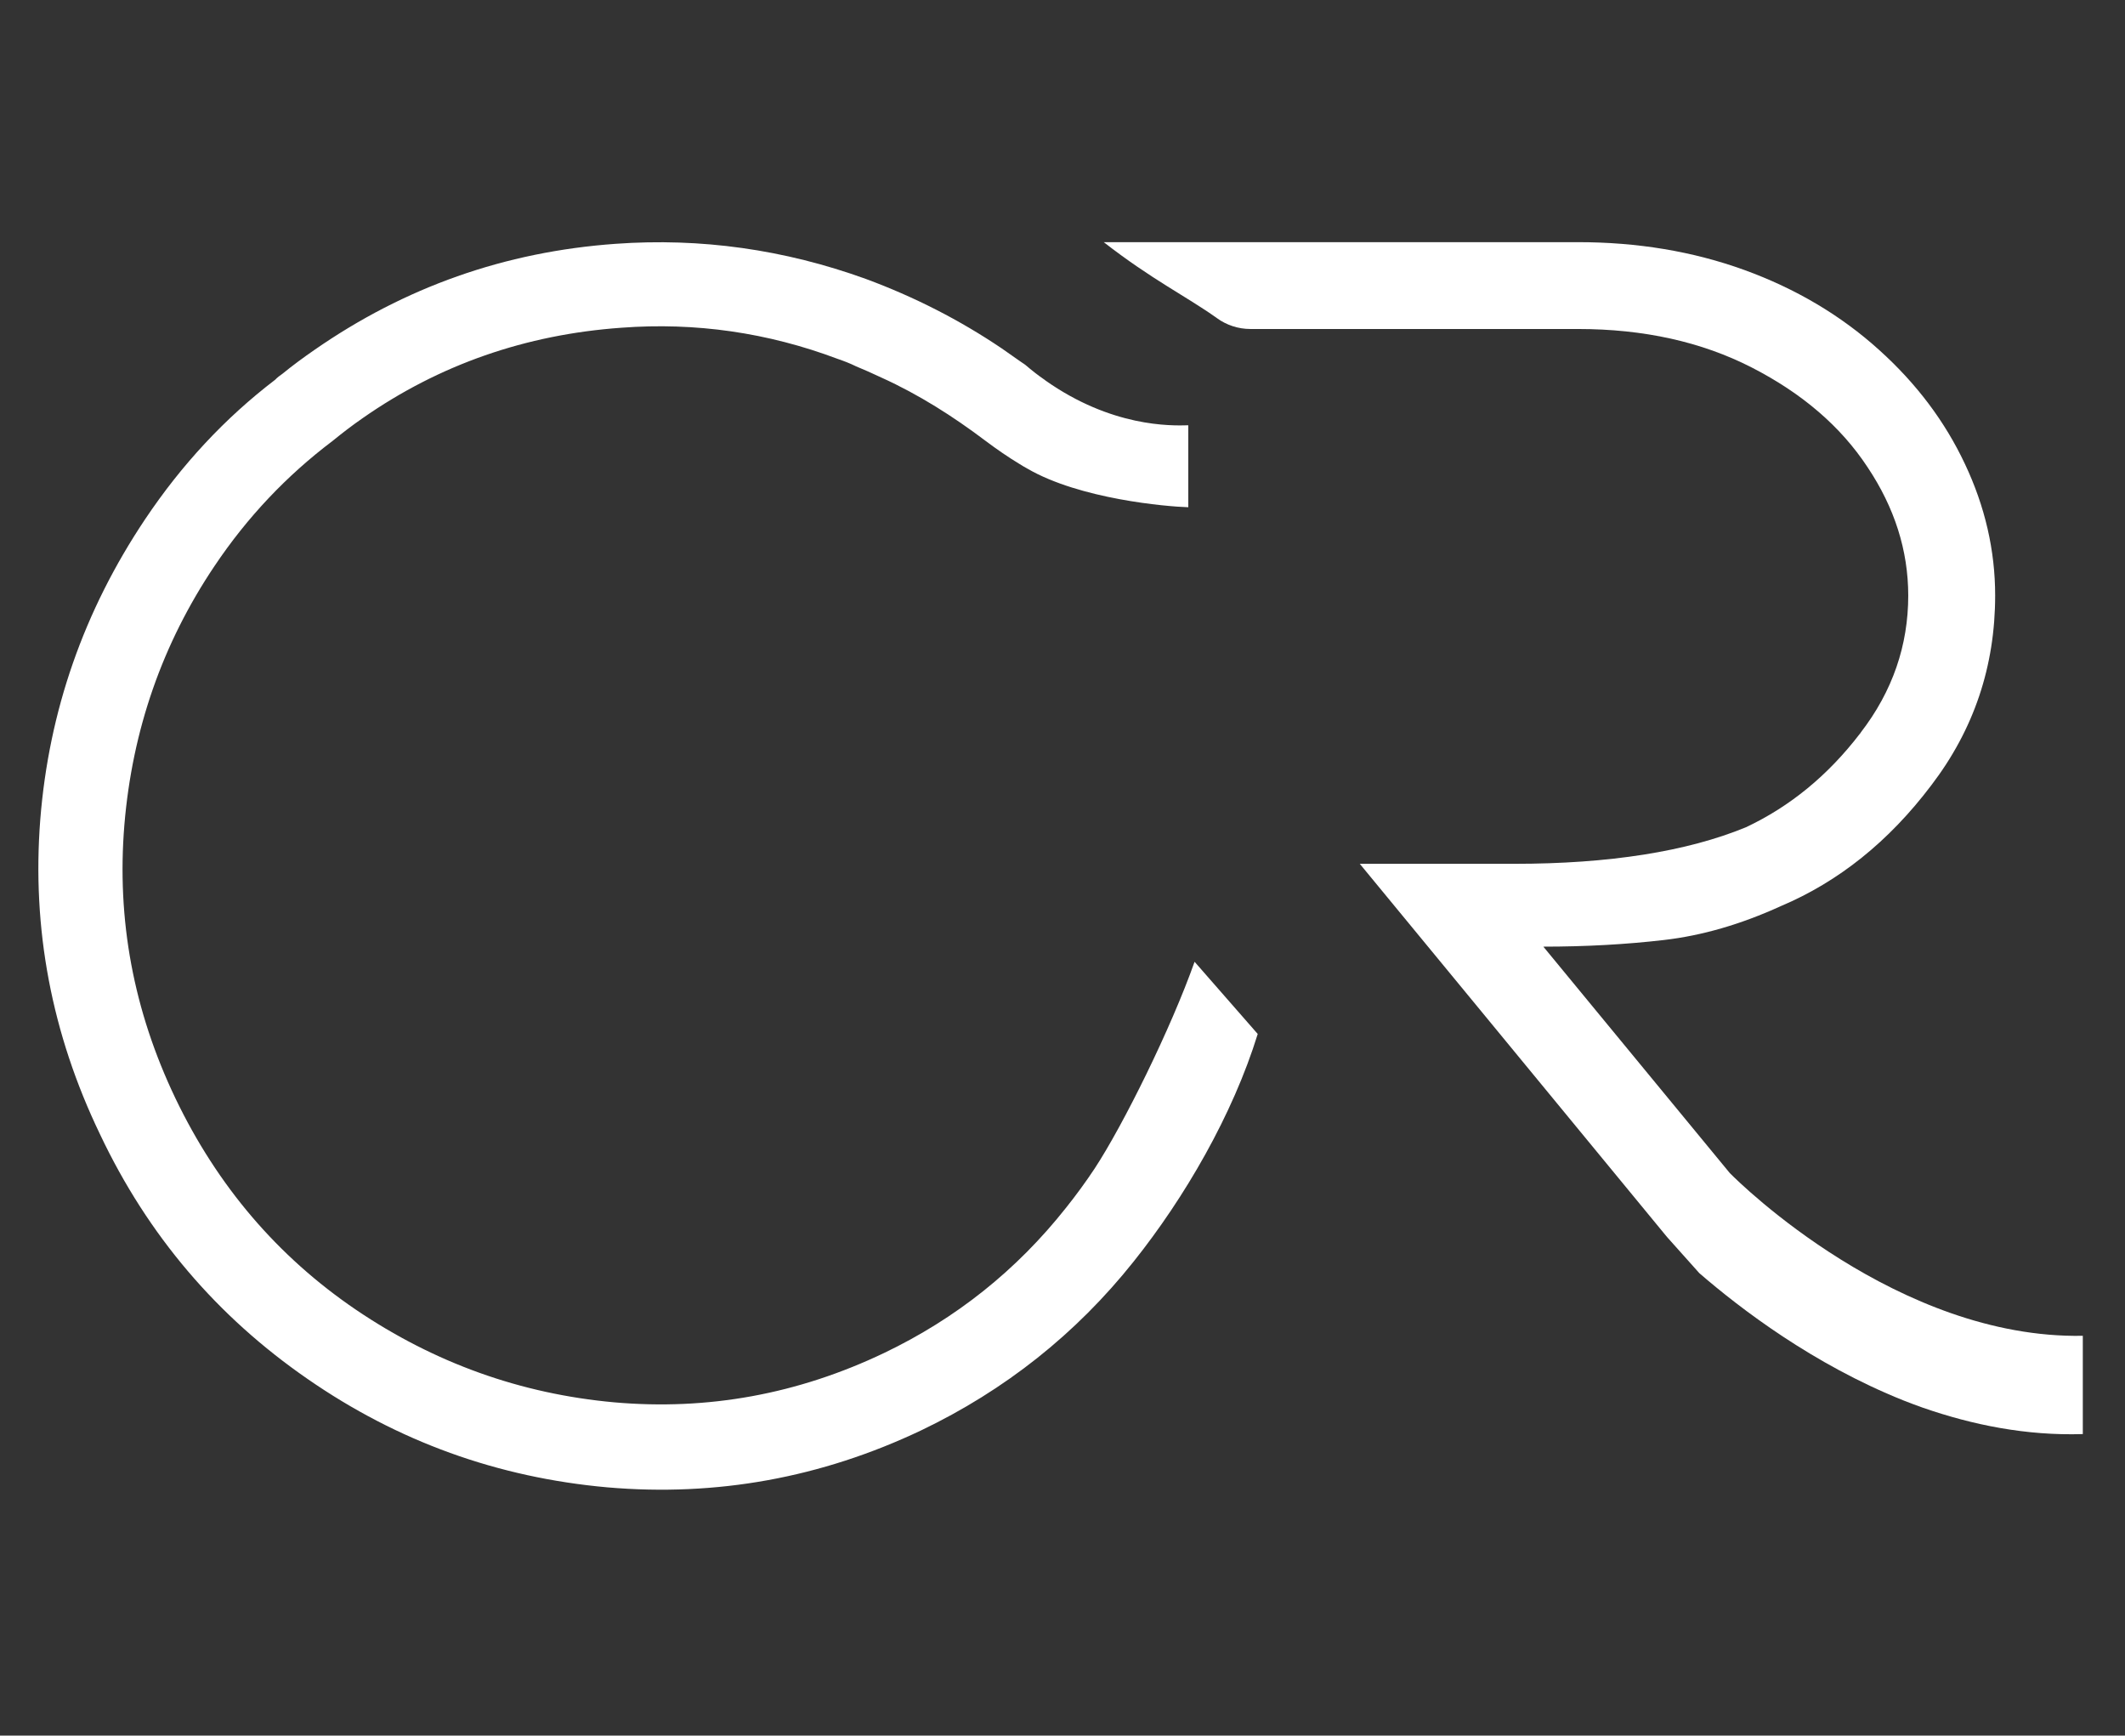
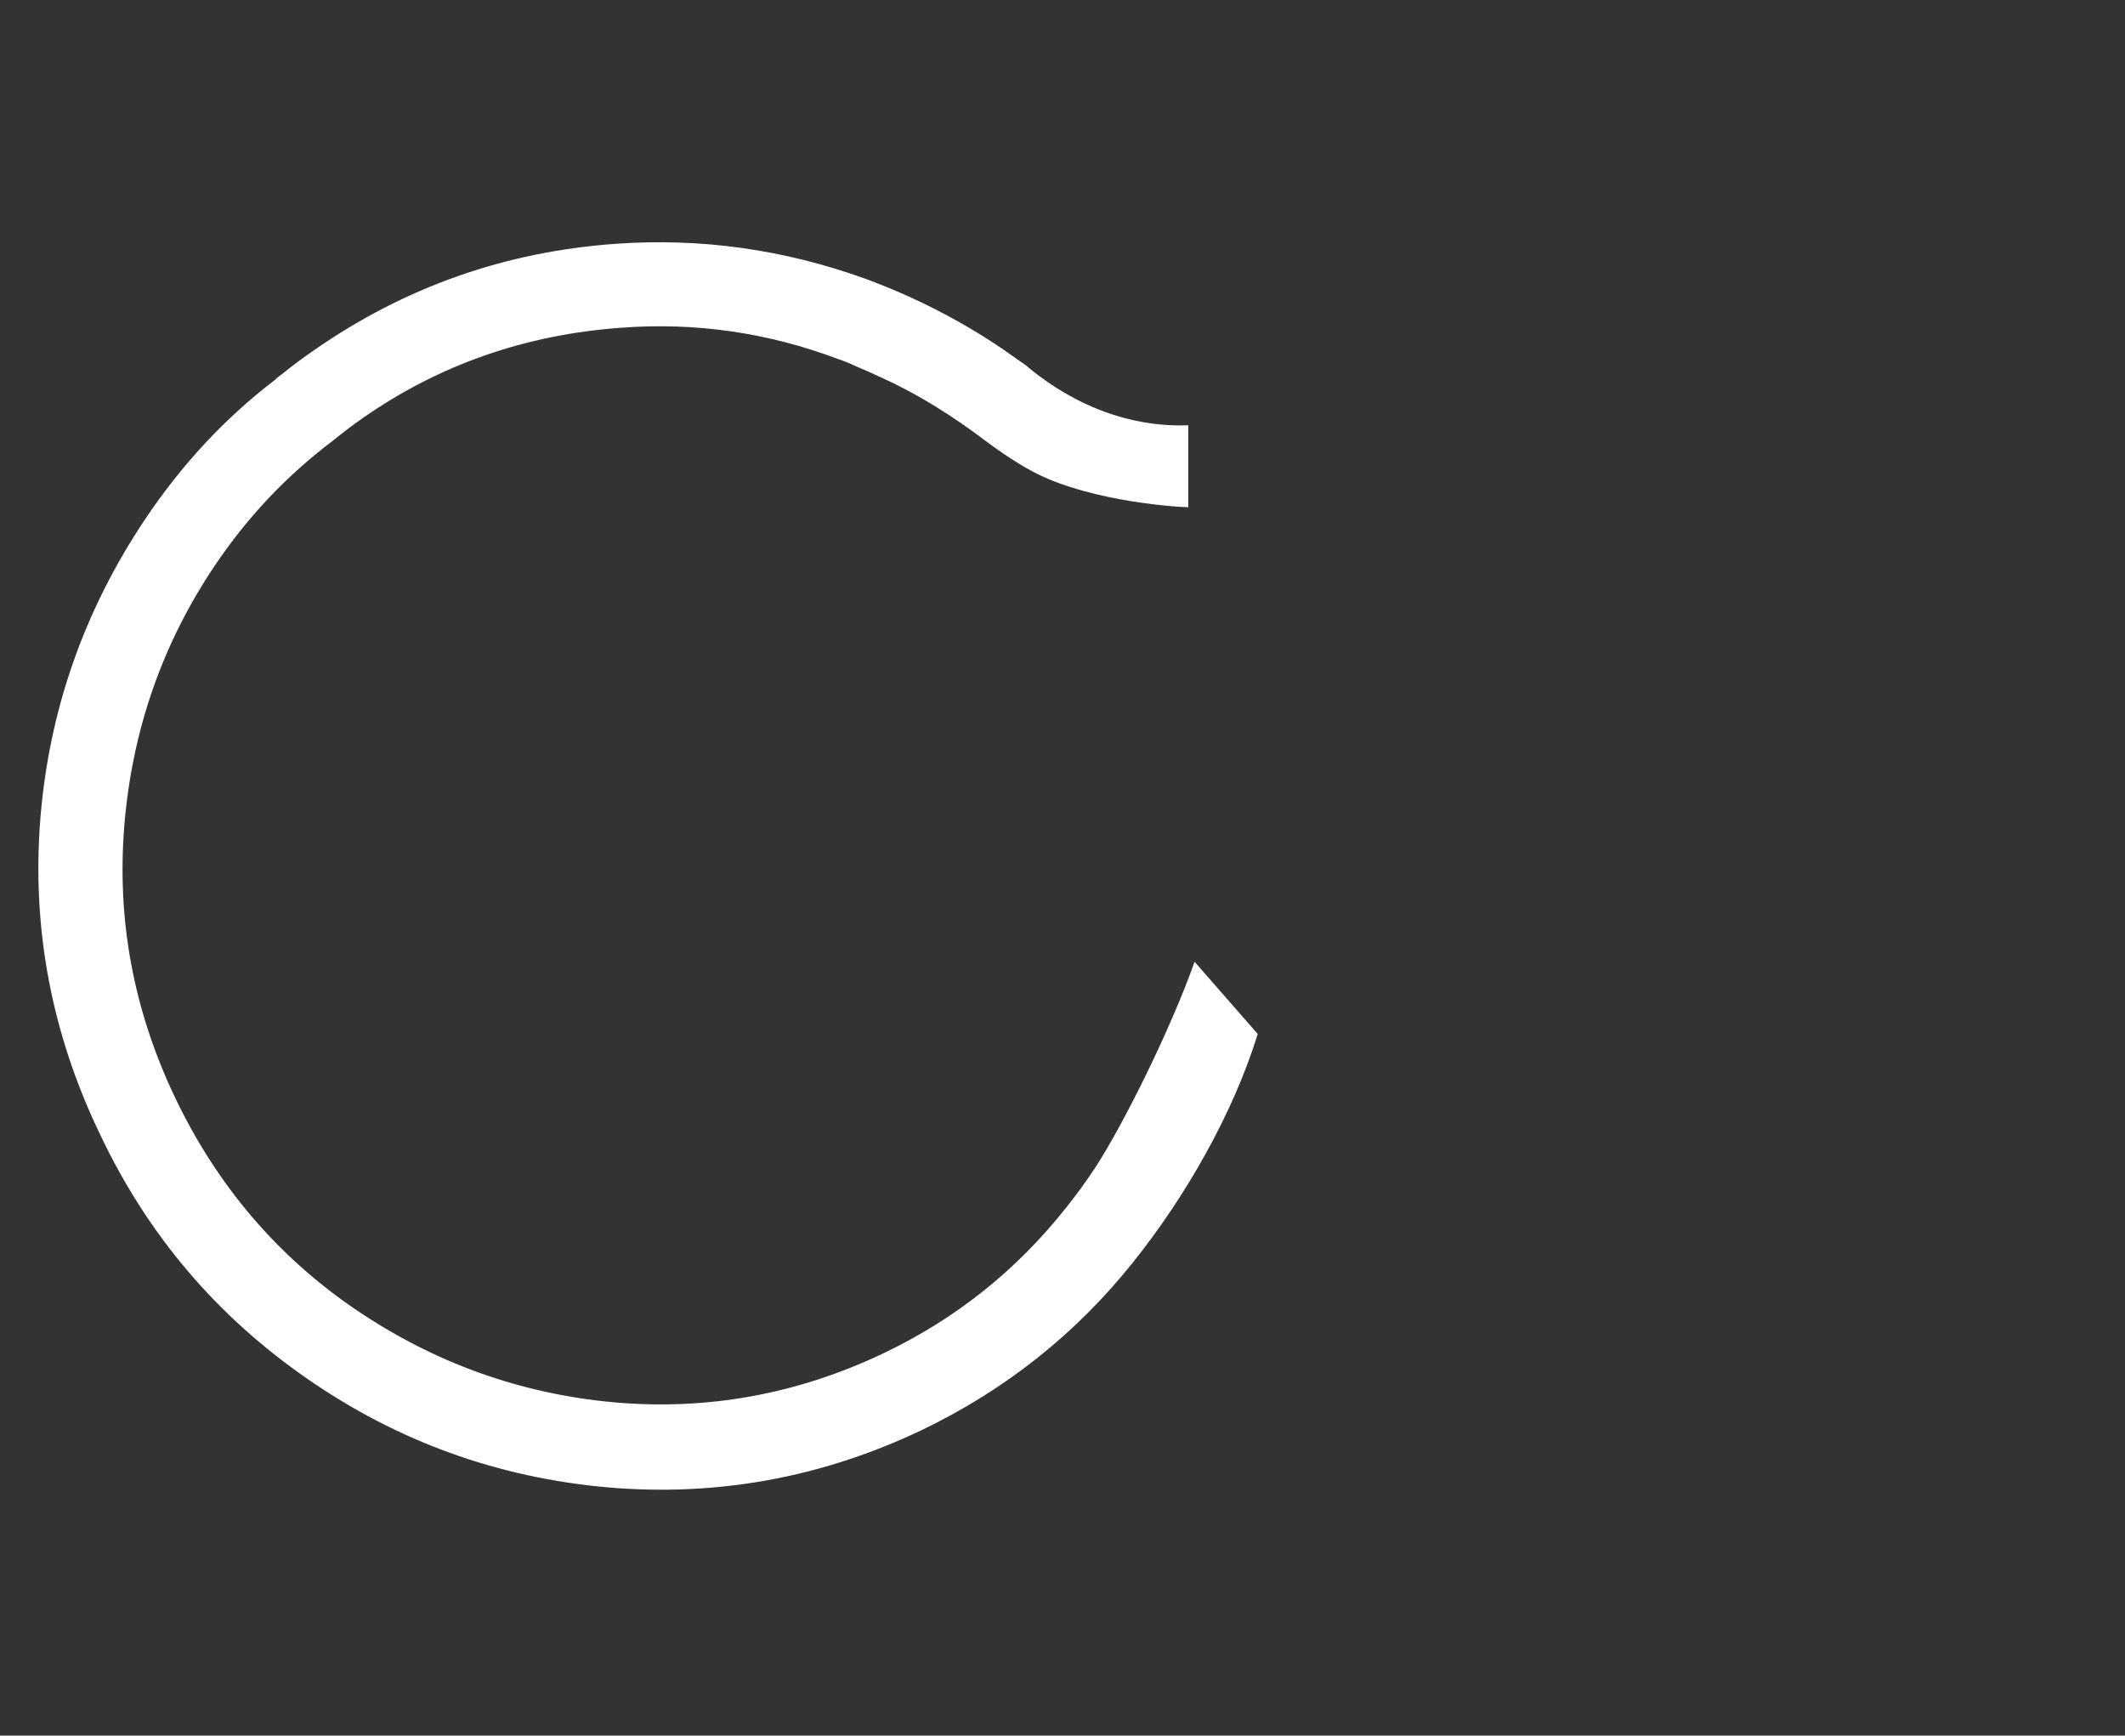
<svg xmlns="http://www.w3.org/2000/svg" width="100%" height="100%" viewBox="0 0 409 334" version="1.1" xml:space="preserve" style="fill-rule:evenodd;clip-rule:evenodd;stroke-linejoin:round;stroke-miterlimit:2;">
  <rect x="0" y="0" width="409" height="334" fill="#333333" stroke="none" />
-   <path d="M400.88,257.07l0,18.9c-10.89,0.34 -21.23,-1.76 -30.77,-5.07c-1.28,-0.44 -2.57,-0.95 -3.79,-1.42c-17.31,-6.93 -31.31,-17.61 -39.25,-24.48l-6.22,-6.96l-36.04,-43.78l-23.09,-28.03l29.72,0c18.32,0 33.27,-2.37 44.59,-7.03c8.48,-3.99 15.79,-9.97 21.98,-18.05c0.07,-0.07 0.14,-0.14 0.14,-0.2c6.12,-7.95 9.13,-16.77 9.13,-26.34c0,-8.69 -2.64,-16.94 -7.84,-24.72c-5.14,-7.81 -12.58,-14.2 -22.28,-19.17c-9.64,-4.94 -20.79,-7.41 -33.44,-7.41l-63.05,0c-2.33,0 -4.6,-0.74 -6.46,-2.1c-5.78,-4.13 -12.48,-7.37 -21.77,-14.61l91.28,0c11.4,0 22.08,1.76 31.98,5.34c9.87,3.58 18.6,8.72 26.03,15.45c7.17,6.46 12.64,13.76 16.47,21.91c3.85,8.15 5.81,16.6 5.81,25.29c0,13.62 -4.09,25.8 -12.31,36.55c-8.15,10.79 -17.82,18.53 -28.94,23.23c-7.71,3.52 -15.21,5.68 -22.48,6.52c-7.3,0.85 -15.08,1.28 -23.23,1.28l35.87,43.55l0.1,0.1c1.82,1.86 32.32,31.88 67.86,31.24" style="fill:#fff;fill-rule:nonzero;" />
  <path d="M242.08,198.96c-4.83,15.63 -14.06,31.49 -23.88,43.8c-11.08,13.92 -24.77,24.77 -40.91,32.5c-19.21,9.12 -39.37,12.78 -60.4,10.96c-21.1,-1.89 -40.31,-8.82 -57.68,-20.85c-17.37,-11.99 -30.75,-27.62 -39.97,-47.11c-9.33,-19.38 -13.12,-39.58 -11.49,-60.54c1.66,-20.91 8.39,-40.17 20.16,-57.77c7.04,-10.52 15.35,-19.47 25.07,-26.89c0.42,-0.46 0.87,-0.76 1.38,-1.13c1.93,-1.58 4.04,-3.13 6.14,-4.58c17.4,-12.09 36.66,-18.91 57.98,-20.43c16.39,-1.18 32.47,1.08 48.15,6.75c9.29,3.43 18.04,7.88 26.18,13.38l3.51,2.46l0.6,0.41c0,0 0.05,0.05 0.09,0.05c0.11,0.07 0.21,0.18 0.32,0.23c1.26,1.08 2.48,2.04 3.7,2.87c0.02,0.02 0.07,0.05 0.11,0.07l0.02,0.04c12.78,9.03 24.18,8.76 27.55,8.66l0,15.77c-4.18,-0.12 -20.87,-1.56 -30.95,-7.42c-0.53,-0.28 -1.08,-0.62 -1.61,-0.95c-2.11,-1.27 -4.27,-2.76 -6.5,-4.43c-6.21,-4.69 -12.82,-8.89 -19.92,-12.11c-1.89,-0.9 -3.59,-1.63 -4.96,-2.2c-1.17,-0.58 -2.36,-1.03 -3.58,-1.45c-13.4,-5.04 -27.32,-7.06 -41.62,-5.98c-18.36,1.31 -35.02,7.08 -49.8,17.42c-2.02,1.4 -3.91,2.85 -5.77,4.37c-8.82,6.66 -16.39,14.64 -22.71,24.06c-10.04,14.94 -15.83,31.58 -17.35,49.8c-1.5,18.27 1.75,35.76 9.83,52.65c8.07,16.82 19.63,30.41 34.75,40.68c15.1,10.23 31.69,16.18 49.69,17.81c18,1.59 35.33,-1.56 51.94,-9.49c13.83,-6.62 25.49,-15.9 35.02,-27.94c1.95,-2.44 3.79,-4.96 5.49,-7.52c5.54,-8.43 14.73,-27.02 19.26,-39.83l12.16,13.9l0,-0.02Z" style="fill:#fff;fill-rule:nonzero;" />
</svg>